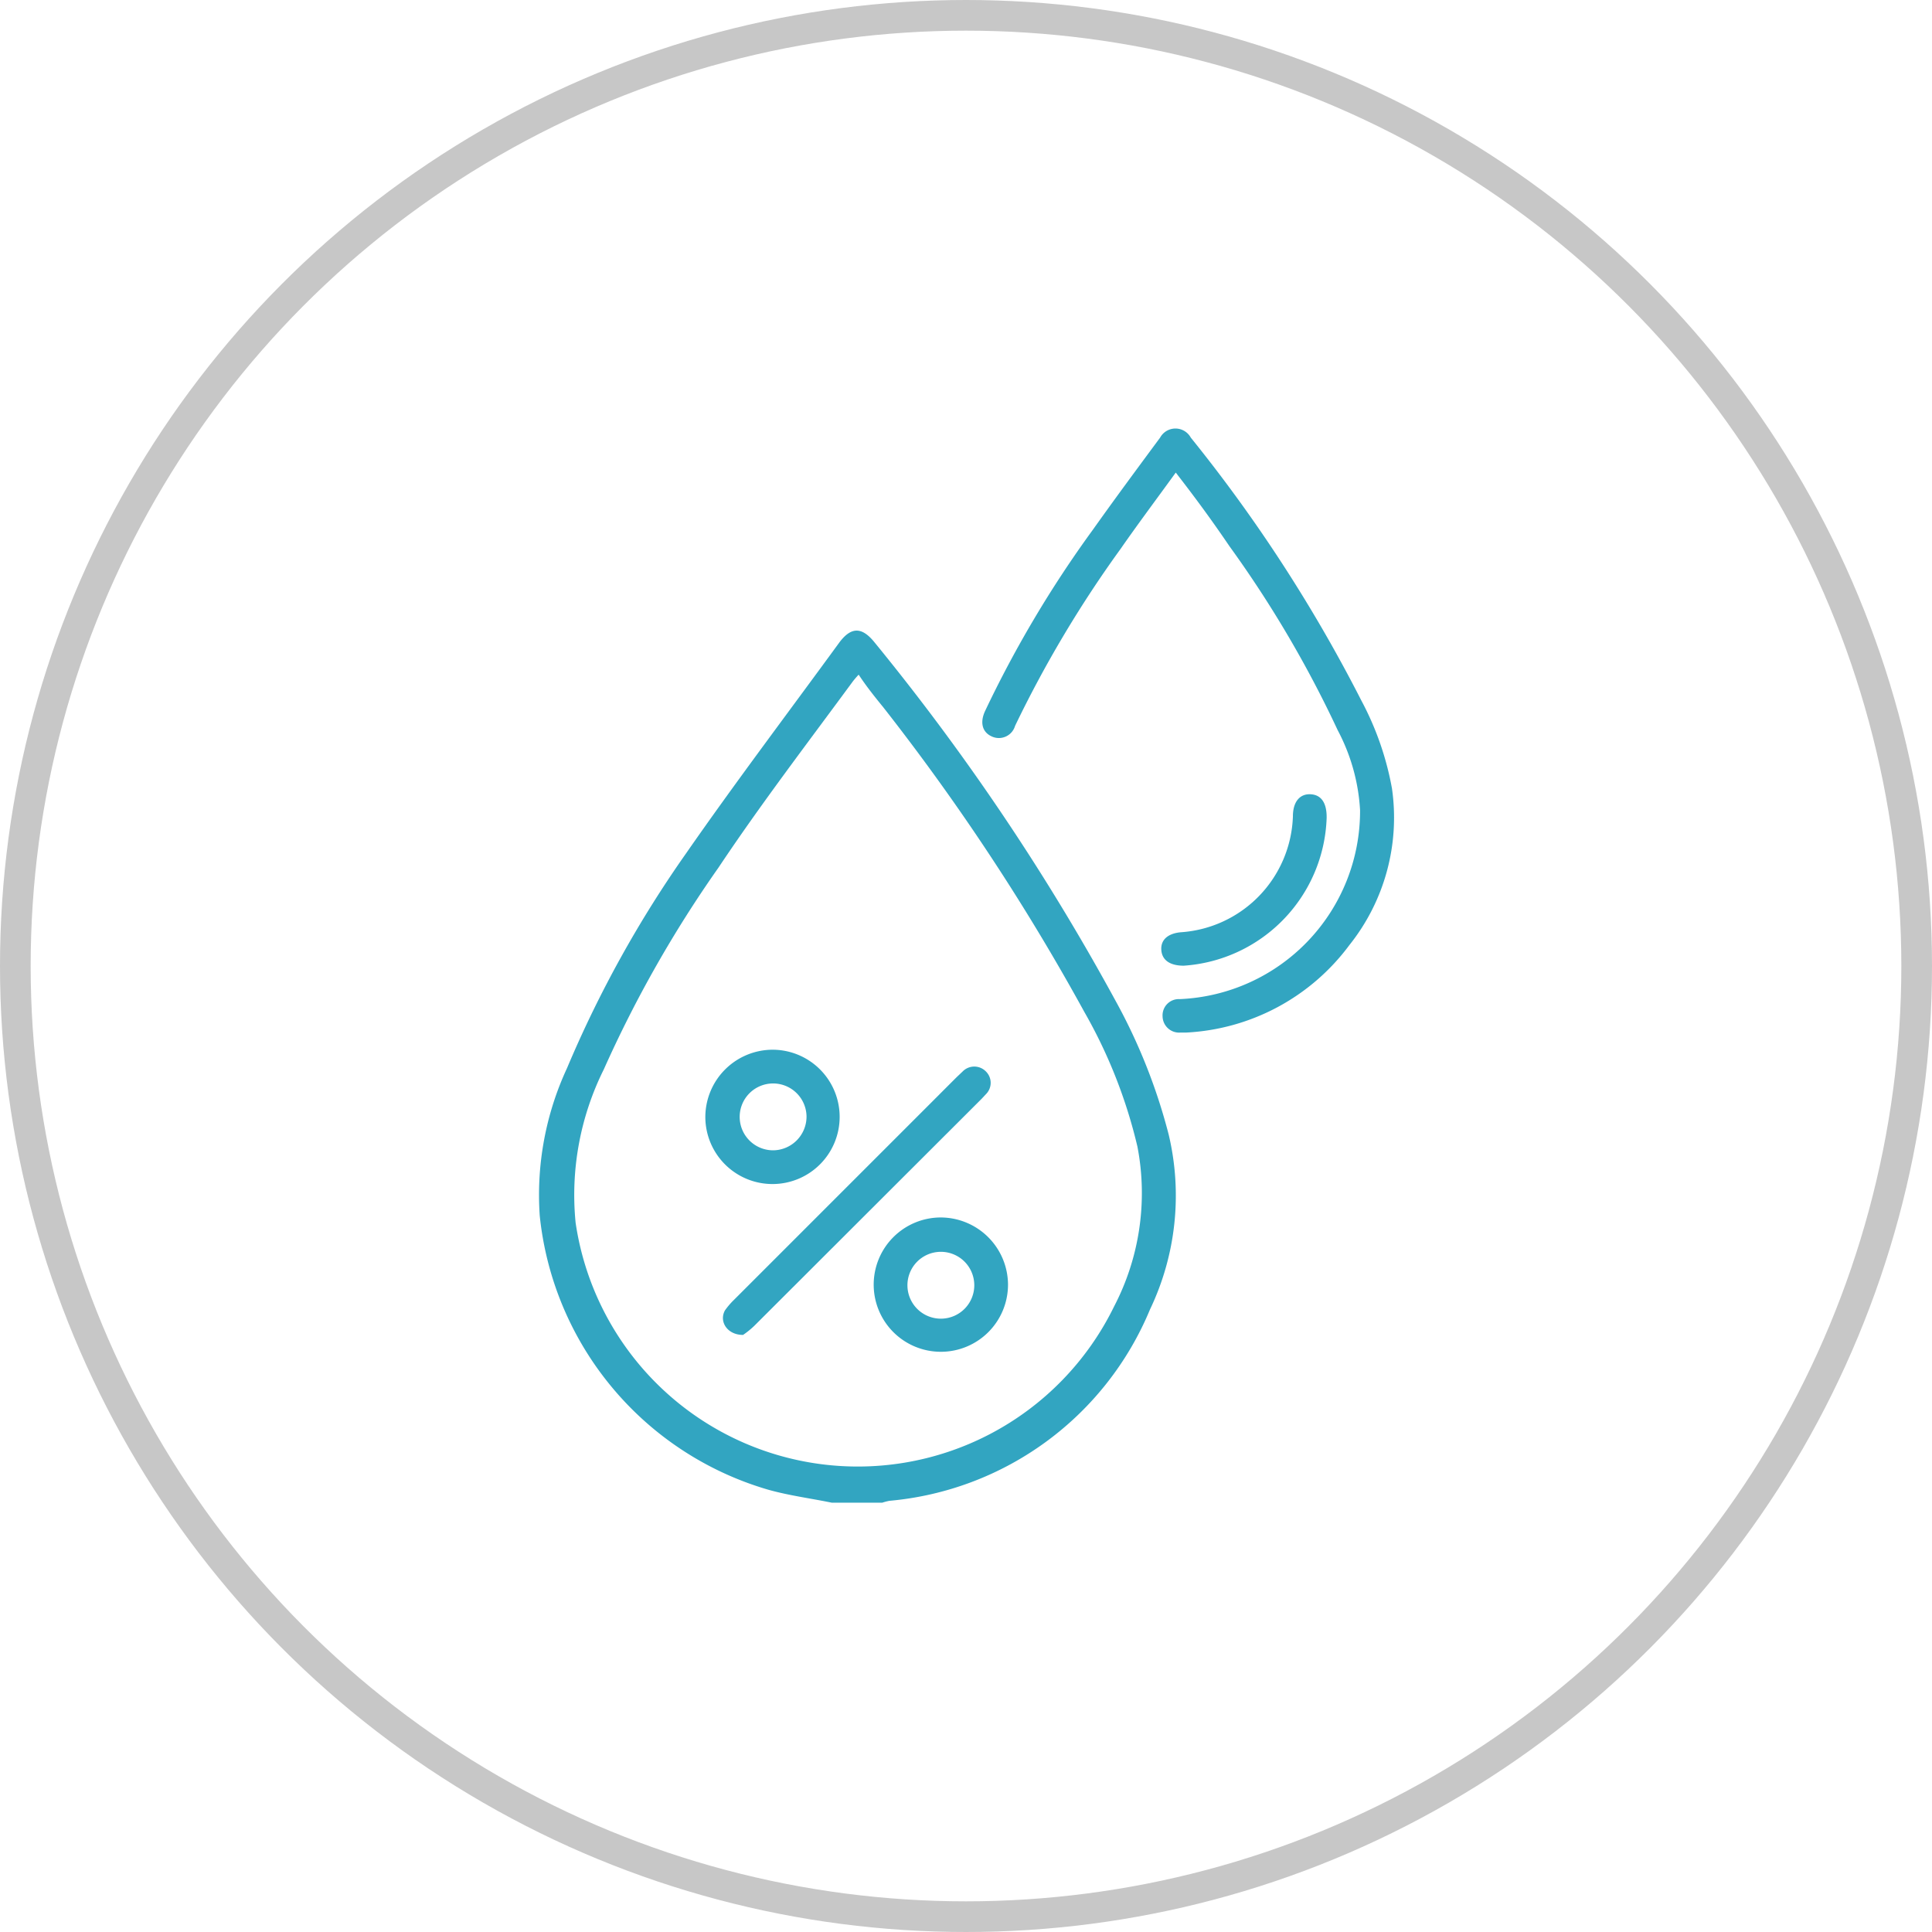
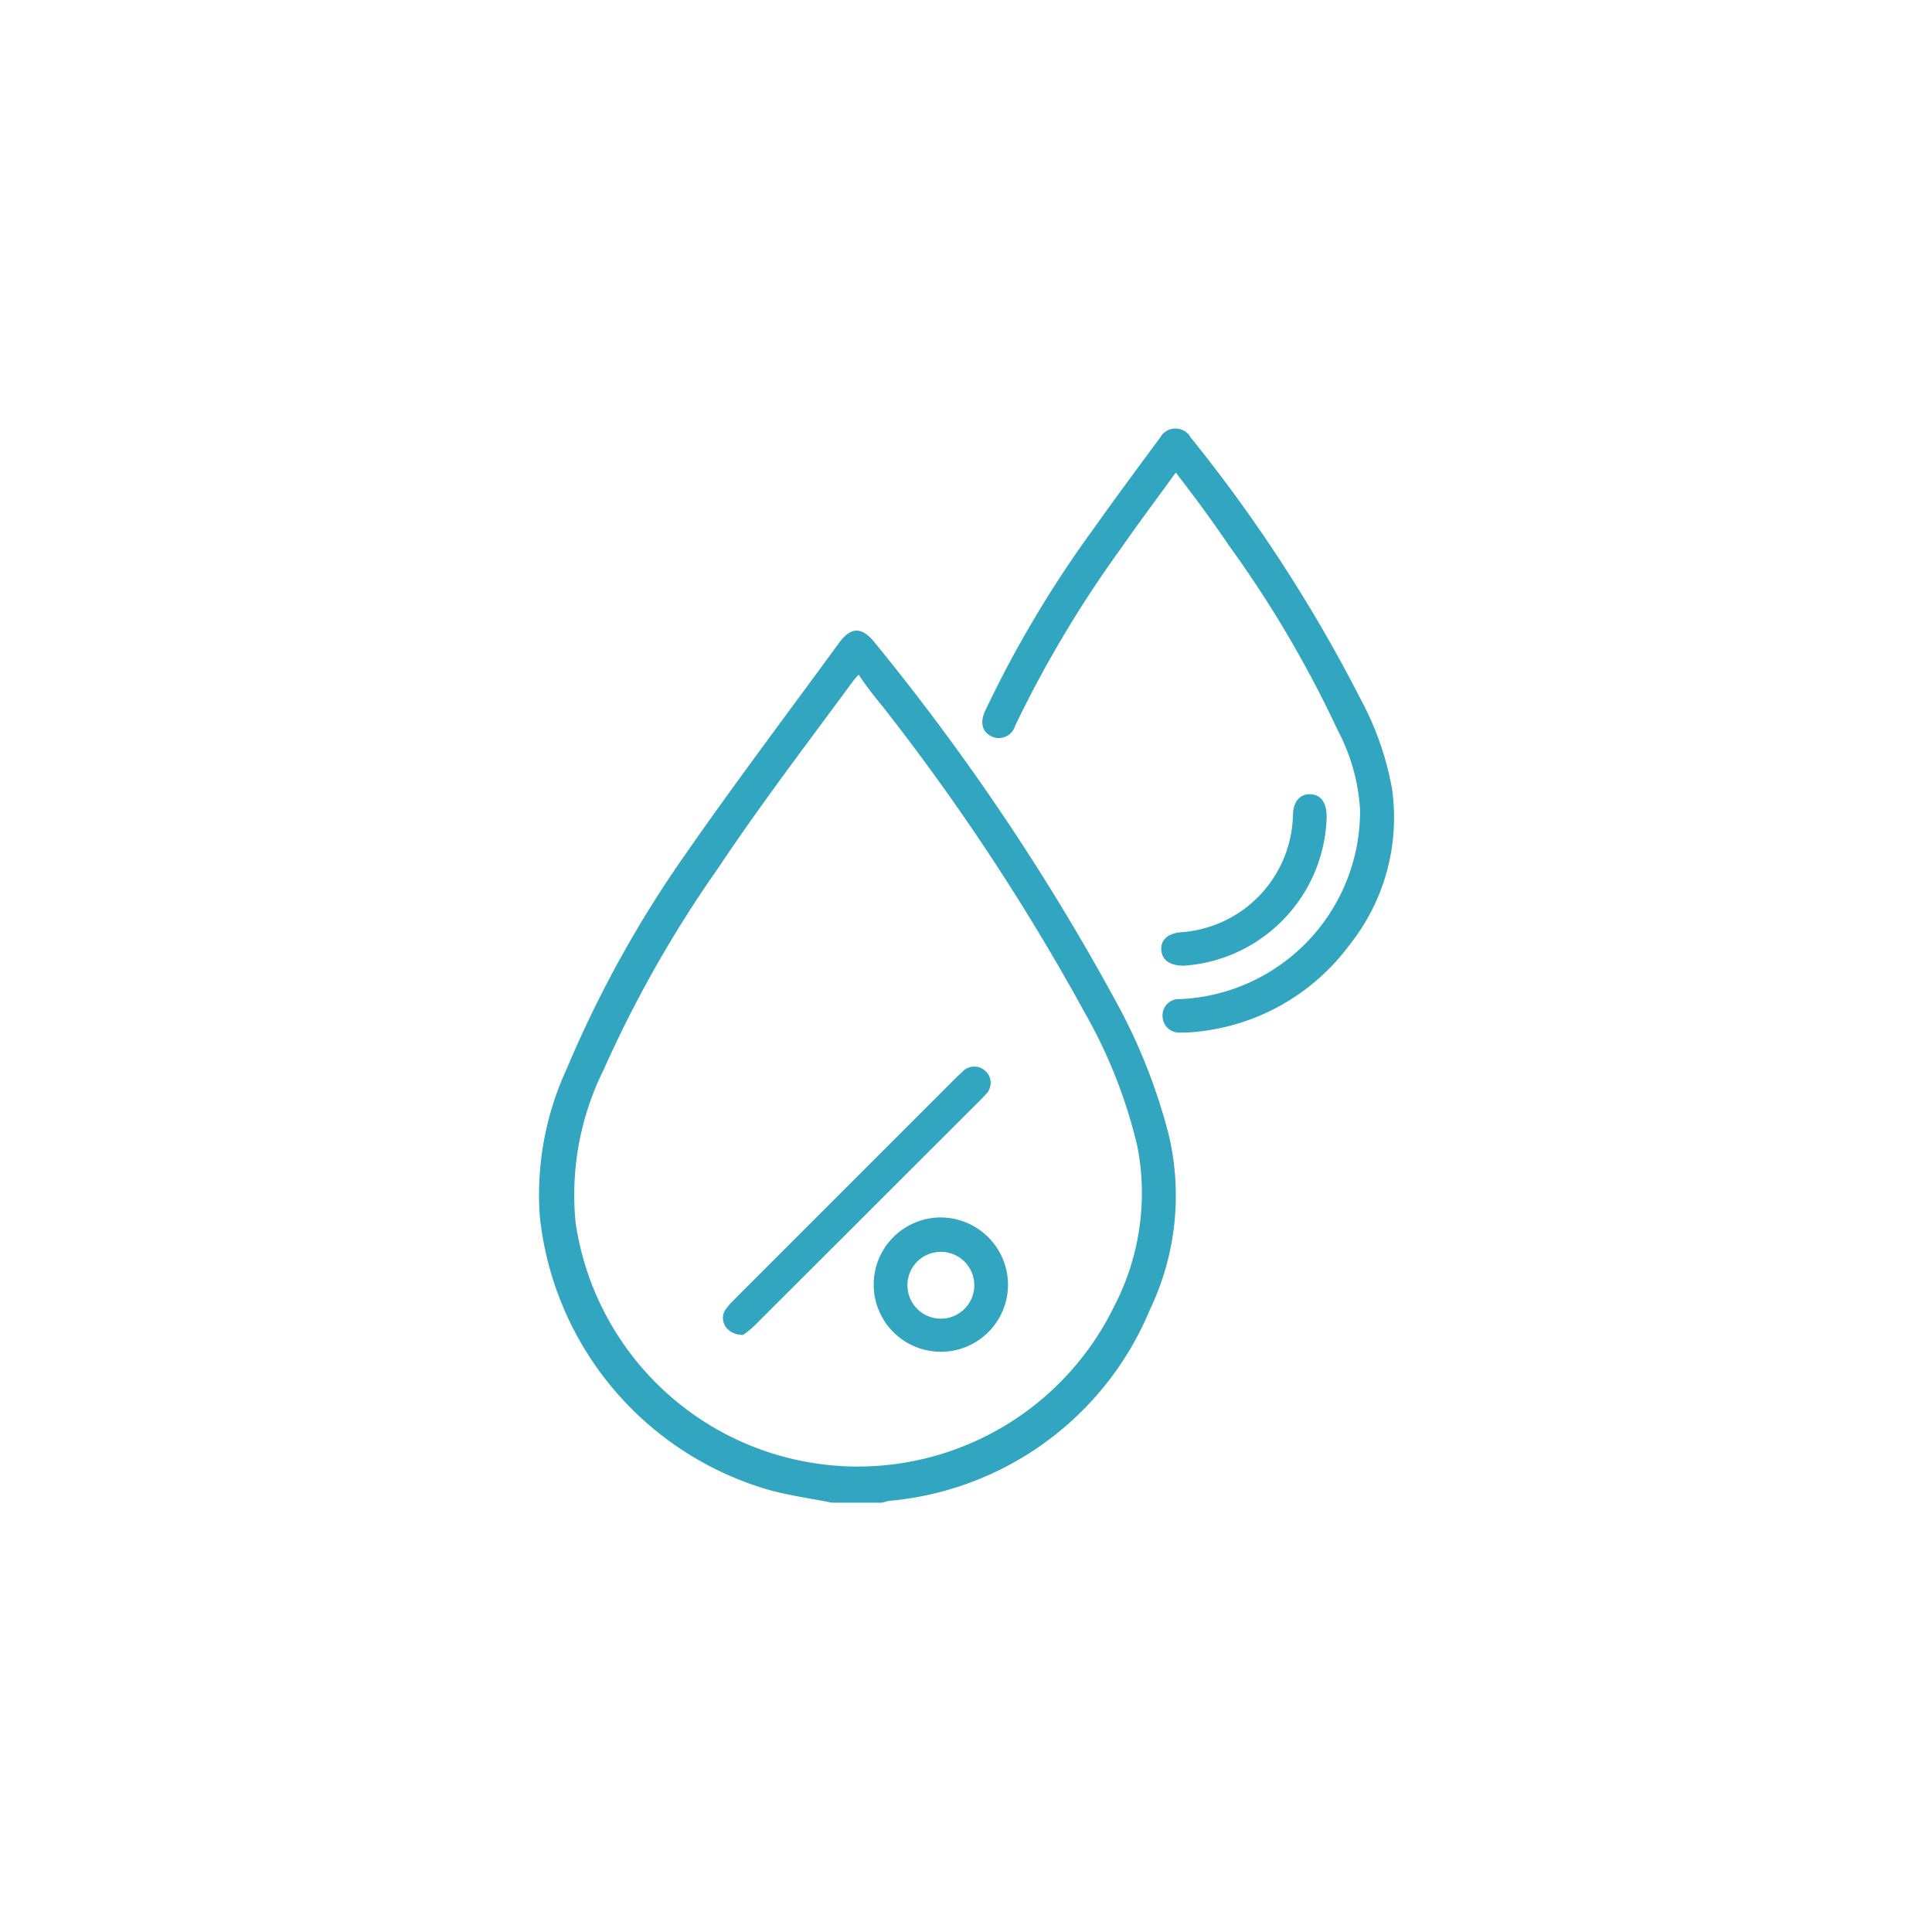
<svg xmlns="http://www.w3.org/2000/svg" viewBox="0 0 63 63">
  <defs>
    <style>.cls-1{fill:none;stroke:#c7c7c7;stroke-miterlimit:10;}.cls-2{fill:#32a5c1;}</style>
  </defs>
  <title>humedad</title>
  <g id="Layer_2" data-name="Layer 2">
    <g id="Capa_1" data-name="Capa 1">
-       <circle class="cls-1" cx="31.5" cy="31.5" r="31" />
      <path class="cls-2" d="M27.12,49c-.68-.14-1.38-.23-2.06-.42a10.42,10.42,0,0,1-7.46-8.94,9.82,9.82,0,0,1,.89-4.81,37.37,37.37,0,0,1,3.88-7c1.62-2.33,3.33-4.59,5-6.88.39-.52.74-.51,1.15,0a75.4,75.4,0,0,1,7.86,11.69A18.66,18.66,0,0,1,38.11,37a8.61,8.61,0,0,1-.61,5.7A10.18,10.18,0,0,1,29,48.94a2,2,0,0,0-.23.06ZM28,22a2.9,2.9,0,0,0-.19.22c-1.47,2-3,4-4.38,6.07a39.17,39.17,0,0,0-3.74,6.58,9.18,9.18,0,0,0-.92,5A9.3,9.3,0,0,0,36.33,42.6a8,8,0,0,0,.76-5.21A16.4,16.4,0,0,0,35.36,33a73,73,0,0,0-6.56-9.94C28.53,22.73,28.25,22.38,28,22Z" />
      <path class="cls-2" d="M38.34,15.41c-.63.87-1.23,1.67-1.8,2.49a37.72,37.72,0,0,0-3.44,5.77.55.55,0,0,1-.77.34c-.3-.14-.38-.45-.21-.82a36.81,36.81,0,0,1,3.52-5.92c.71-1,1.45-2,2.19-3a.57.57,0,0,1,1,0,49.32,49.32,0,0,1,5.56,8.57,9.75,9.75,0,0,1,1,2.87A6.66,6.66,0,0,1,44,30.82a7.07,7.07,0,0,1-5.31,2.85H38.5a.54.54,0,0,1-.59-.53.53.53,0,0,1,.56-.56,6.14,6.14,0,0,0,5.88-6.16,6.31,6.31,0,0,0-.73-2.61,36.78,36.78,0,0,0-3.53-6C39.54,17,39,16.26,38.34,15.41Z" />
      <path class="cls-2" d="M43.26,26.68a5,5,0,0,1-4.66,4.81c-.42,0-.7-.16-.73-.5s.21-.55.63-.59a3.92,3.92,0,0,0,3.66-3.78c0-.48.23-.74.58-.72S43.27,26.19,43.26,26.68Z" />
      <path class="cls-2" d="M24.23,43.53c-.52,0-.79-.44-.59-.8a2.51,2.51,0,0,1,.26-.31l7.29-7.29.2-.19a.53.53,0,0,1,.76,0,.52.52,0,0,1,0,.74l-.14.15-7.41,7.4A2.73,2.73,0,0,1,24.23,43.53Z" />
-       <path class="cls-2" d="M25.2,34.23A2.19,2.19,0,1,1,23,36.44,2.2,2.2,0,0,1,25.2,34.23Zm1.1,2.18a1.09,1.09,0,1,0-1.07,1.1A1.1,1.1,0,0,0,26.3,36.41Z" />
      <path class="cls-2" d="M32.87,41.89a2.19,2.19,0,1,1-2.2-2.19A2.2,2.2,0,0,1,32.87,41.89Zm-1.1,0A1.09,1.09,0,1,0,30.7,43,1.09,1.09,0,0,0,31.77,41.88Z" />
    </g>
  </g>
</svg>